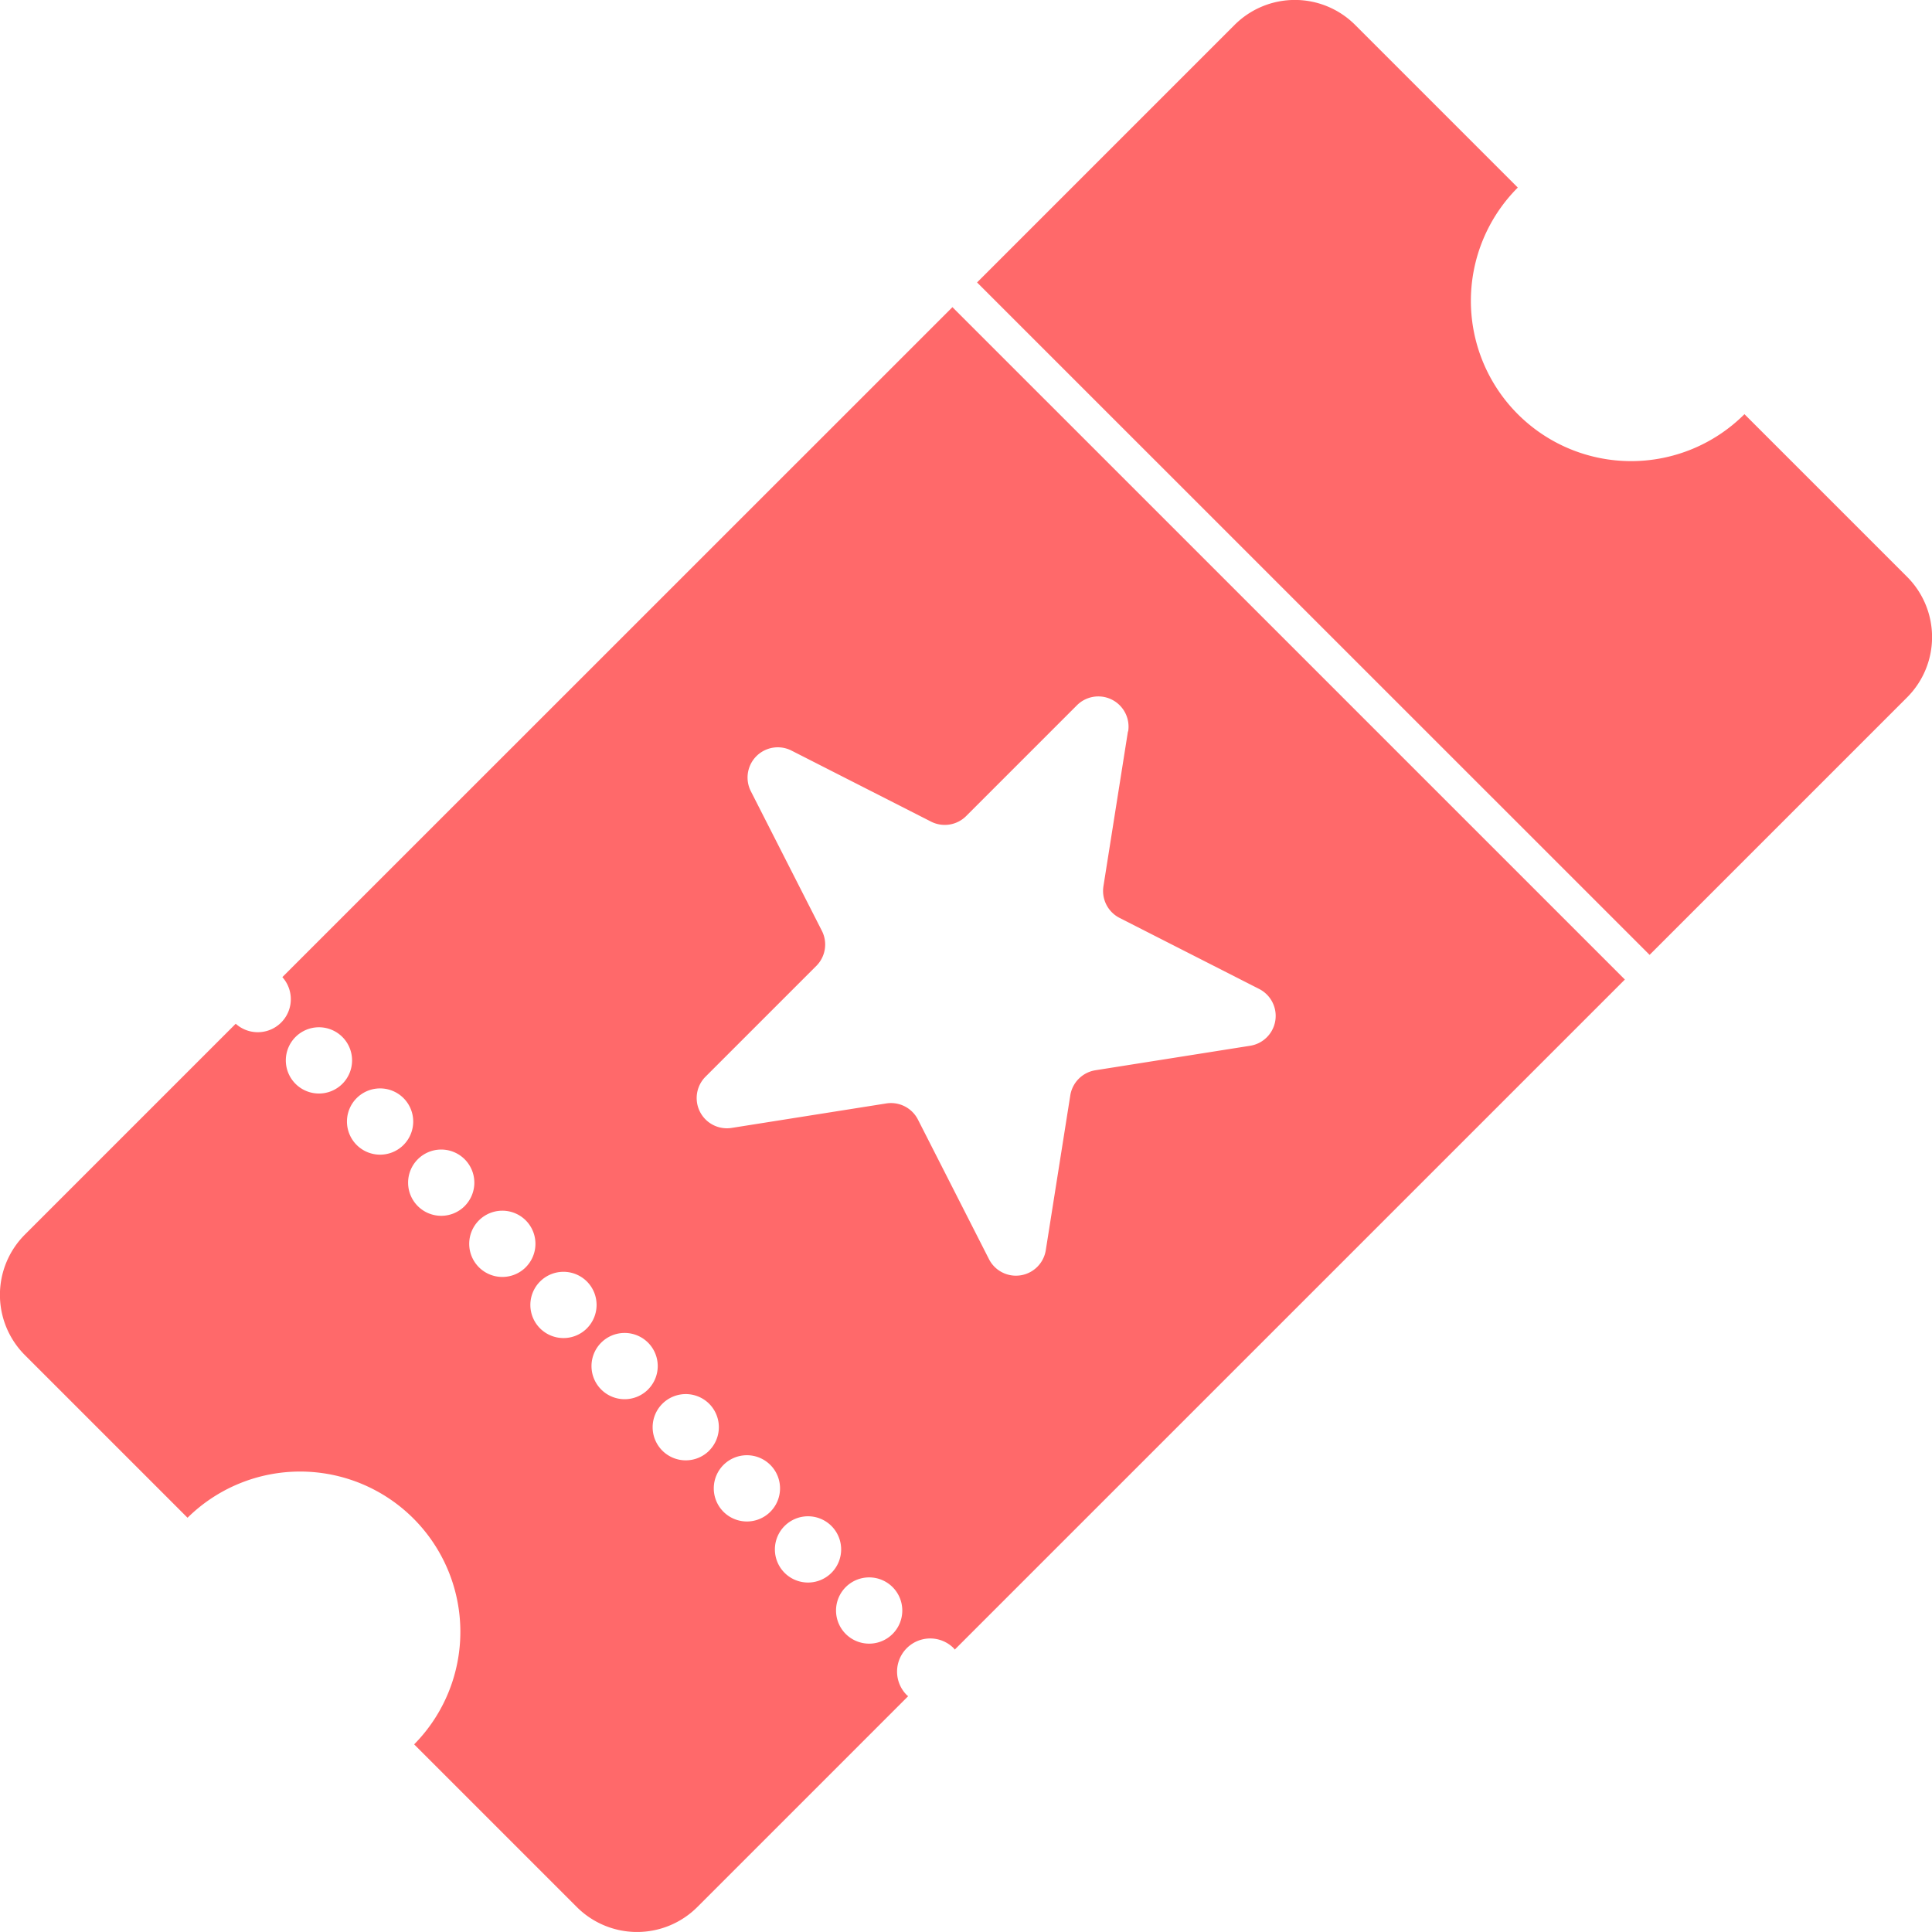
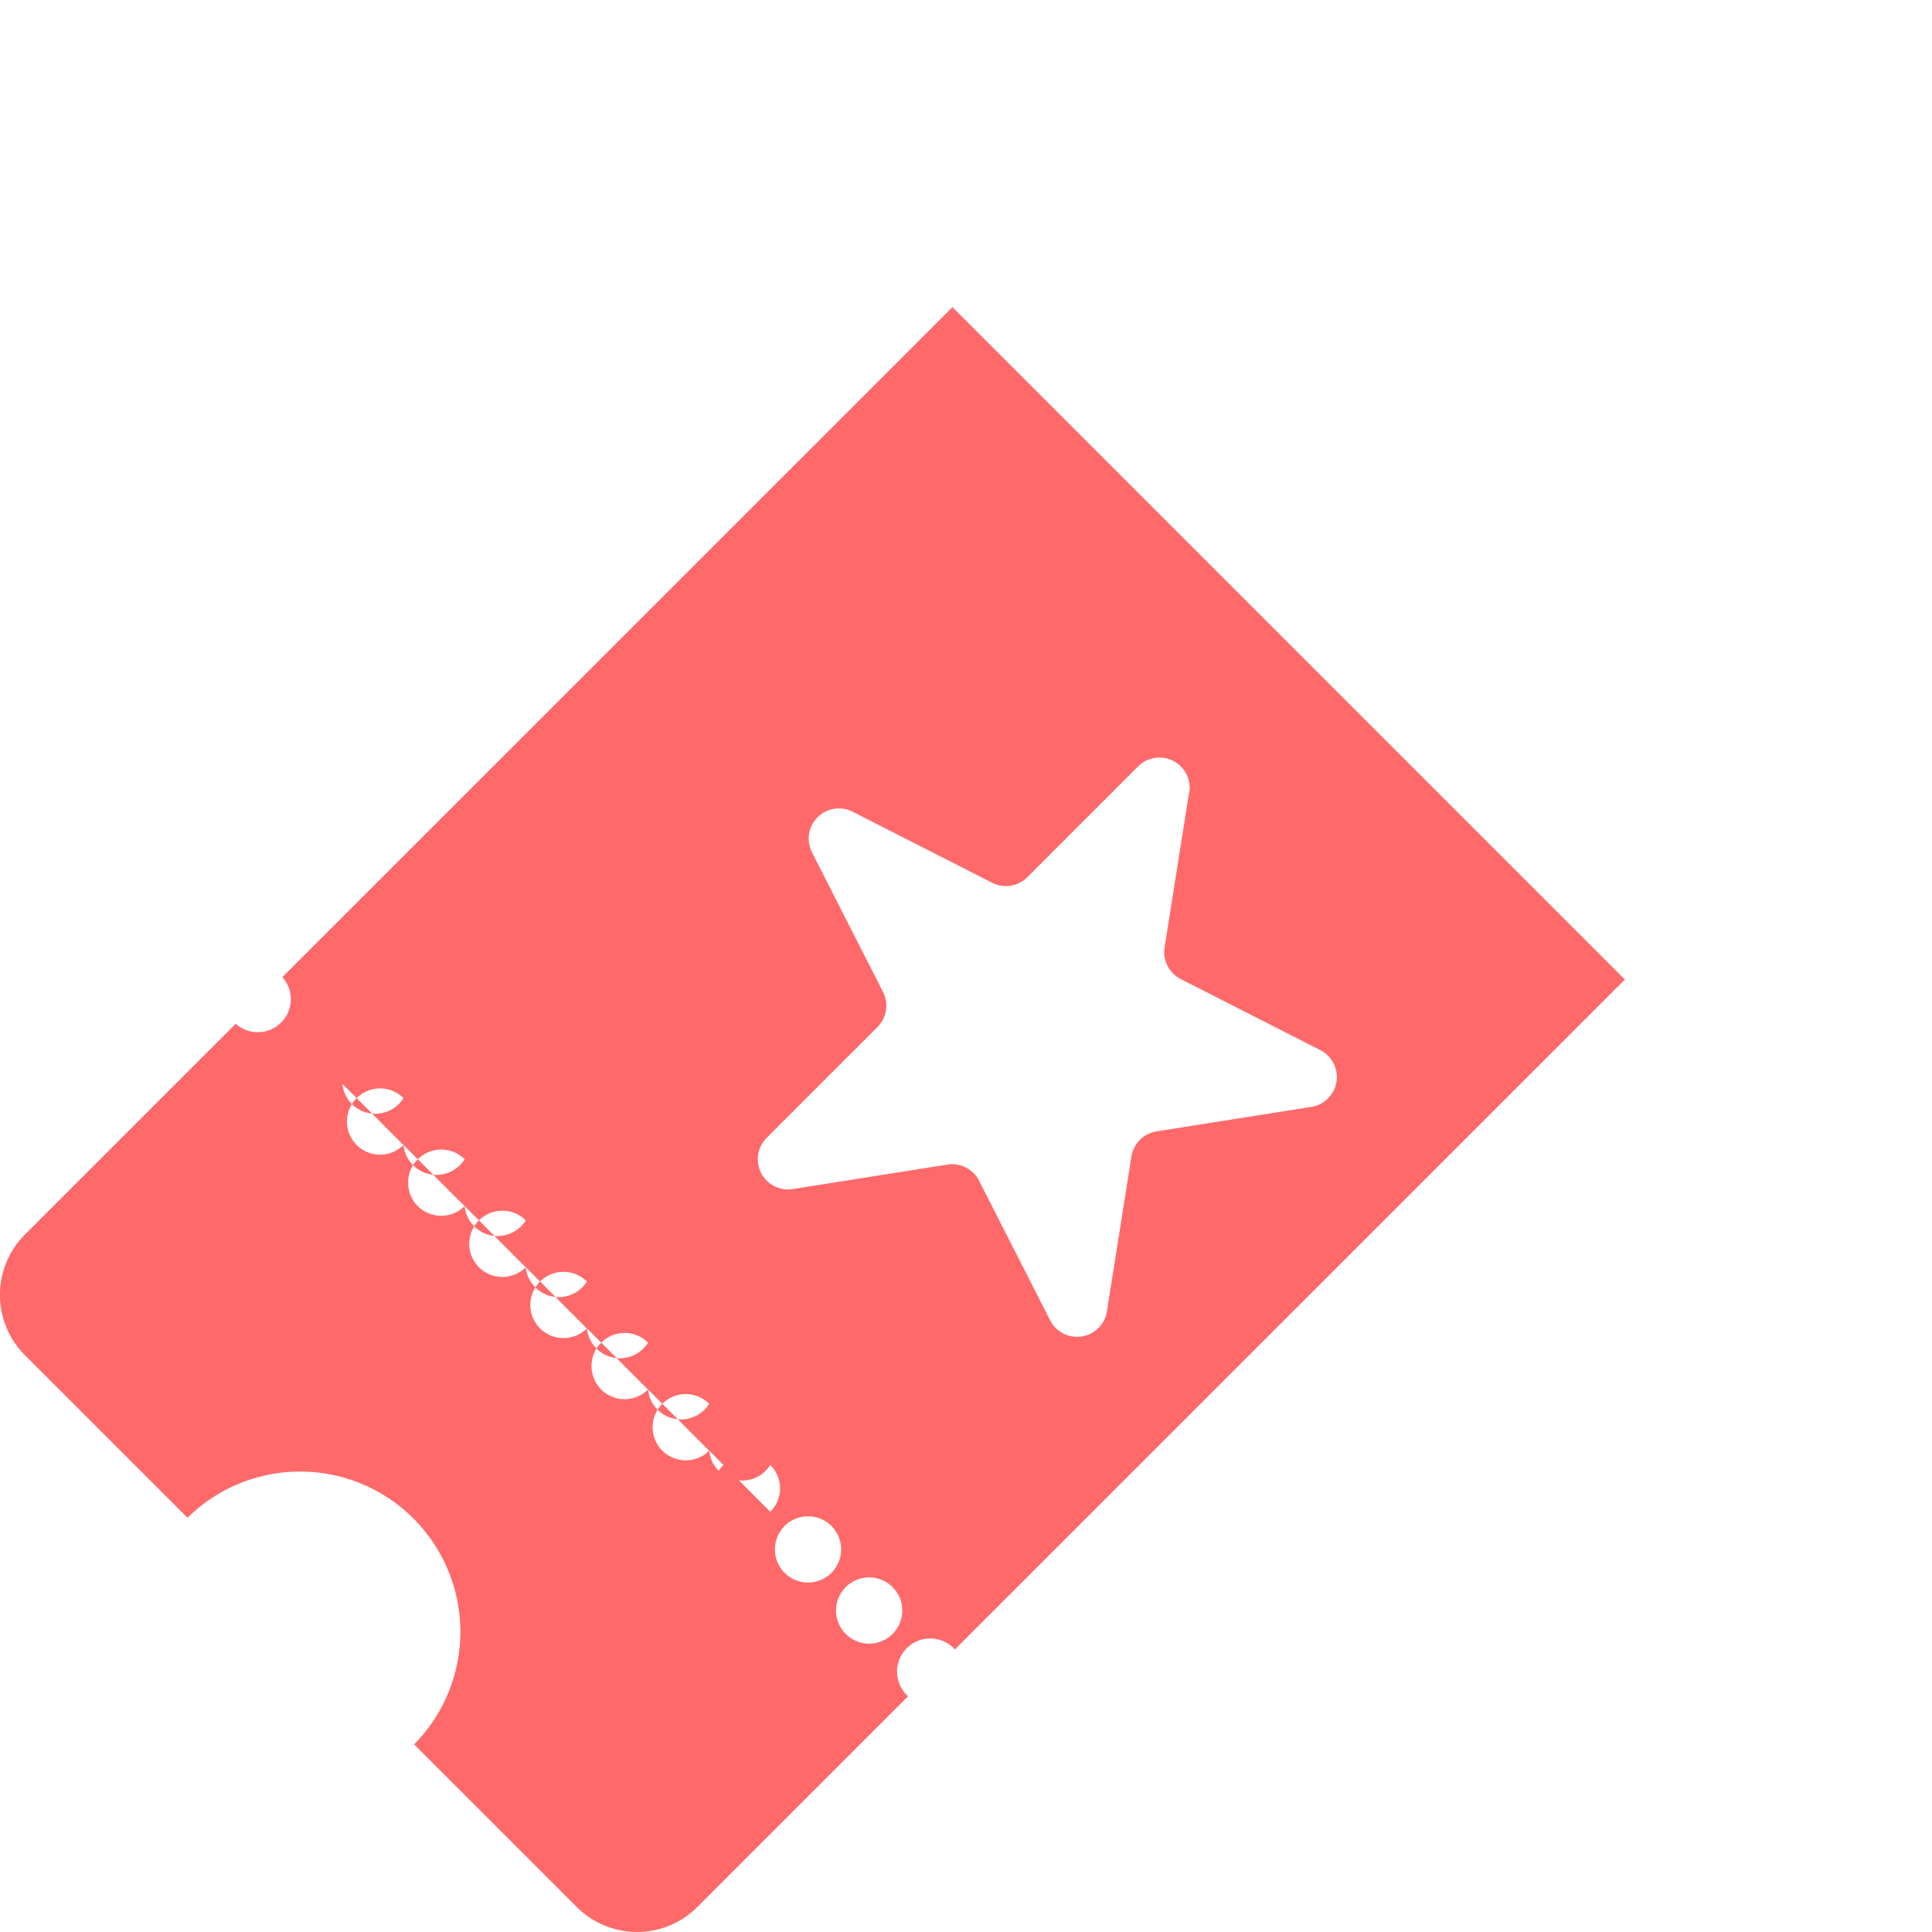
<svg xmlns="http://www.w3.org/2000/svg" width="68.001" height="68" viewBox="0 0 68.001 68">
  <g id="billeterie" transform="translate(-59.009 -63.391)">
-     <path id="Tracé_28" data-name="Tracé 28" d="M619.661,69.993l-5.722-5.722a3,3,0,0,0-4.249,0l-9.061,9.061L624.3,97l9.061-9.061a3,3,0,0,0,0-4.248l-5.722-5.722a5.64,5.64,0,0,1-7.977-7.977Z" transform="translate(-507.23)" fill="#ff696a" />
-     <path id="Tracé_29" data-name="Tracé 29" d="M68.947,257.181a1.162,1.162,0,0,1-1.641,1.641l-7.418,7.418a3,3,0,0,0,0,4.248l5.722,5.722a5.64,5.64,0,0,1,7.976,7.976l5.722,5.722a3,3,0,0,0,4.248,0l7.418-7.418c-.016-.014-.034-.025-.049-.04a1.166,1.166,0,1,1,1.65-1.65c.015.015.026.033.04.049L116.2,257.266,92.532,233.6ZM90.425,280.3a1.166,1.166,0,1,1,0-1.65A1.166,1.166,0,0,1,90.425,280.3Zm-2.152-2.151a1.166,1.166,0,1,1,0-1.65A1.166,1.166,0,0,1,88.273,278.149ZM86.122,276a1.166,1.166,0,1,1,0-1.65A1.166,1.166,0,0,1,86.122,276Zm-2.152-2.152a1.166,1.166,0,1,1,0-1.65A1.167,1.167,0,0,1,83.97,273.846Zm-2.152-2.152a1.166,1.166,0,1,1,0-1.65A1.166,1.166,0,0,1,81.819,271.694Zm-2.152-2.152a1.166,1.166,0,1,1,0-1.65A1.167,1.167,0,0,1,79.667,269.542Zm-2.152-2.151a1.166,1.166,0,1,1,0-1.65A1.167,1.167,0,0,1,77.515,267.391Zm-2.151-2.152a1.166,1.166,0,1,1,0-1.65A1.166,1.166,0,0,1,75.364,265.239Zm-2.152-2.152a1.166,1.166,0,1,1,0-1.65A1.166,1.166,0,0,1,73.212,263.088Zm-2.152-2.152a1.166,1.166,0,1,1,0-1.65A1.166,1.166,0,0,1,71.06,260.936Zm27.65-12.4-.862,5.445a1.065,1.065,0,0,0,.568,1.115l4.912,2.5a1.064,1.064,0,0,1-.317,2l-5.445.862a1.065,1.065,0,0,0-.885.885l-.862,5.446a1.064,1.064,0,0,1-2,.317l-2.5-4.912a1.064,1.064,0,0,0-1.115-.568l-5.446.862a1.064,1.064,0,0,1-.919-1.8l3.9-3.9a1.064,1.064,0,0,0,.2-1.236l-2.5-4.912a1.064,1.064,0,0,1,1.432-1.432l4.912,2.5a1.065,1.065,0,0,0,1.236-.2l3.9-3.9a1.064,1.064,0,0,1,1.8.919Z" transform="translate(0 -159.398)" fill="#ff696a" />
+     <path id="Tracé_29" data-name="Tracé 29" d="M68.947,257.181a1.162,1.162,0,0,1-1.641,1.641l-7.418,7.418a3,3,0,0,0,0,4.248l5.722,5.722a5.64,5.64,0,0,1,7.976,7.976l5.722,5.722a3,3,0,0,0,4.248,0l7.418-7.418c-.016-.014-.034-.025-.049-.04a1.166,1.166,0,1,1,1.65-1.65c.015.015.026.033.04.049L116.2,257.266,92.532,233.6ZM90.425,280.3a1.166,1.166,0,1,1,0-1.65A1.166,1.166,0,0,1,90.425,280.3Zm-2.152-2.151a1.166,1.166,0,1,1,0-1.65A1.166,1.166,0,0,1,88.273,278.149ZM86.122,276a1.166,1.166,0,1,1,0-1.65A1.166,1.166,0,0,1,86.122,276Za1.166,1.166,0,1,1,0-1.65A1.167,1.167,0,0,1,83.97,273.846Zm-2.152-2.152a1.166,1.166,0,1,1,0-1.65A1.166,1.166,0,0,1,81.819,271.694Zm-2.152-2.152a1.166,1.166,0,1,1,0-1.65A1.167,1.167,0,0,1,79.667,269.542Zm-2.152-2.151a1.166,1.166,0,1,1,0-1.65A1.167,1.167,0,0,1,77.515,267.391Zm-2.151-2.152a1.166,1.166,0,1,1,0-1.65A1.166,1.166,0,0,1,75.364,265.239Zm-2.152-2.152a1.166,1.166,0,1,1,0-1.65A1.166,1.166,0,0,1,73.212,263.088Zm-2.152-2.152a1.166,1.166,0,1,1,0-1.65A1.166,1.166,0,0,1,71.06,260.936Zm27.65-12.4-.862,5.445a1.065,1.065,0,0,0,.568,1.115l4.912,2.5a1.064,1.064,0,0,1-.317,2l-5.445.862a1.065,1.065,0,0,0-.885.885l-.862,5.446a1.064,1.064,0,0,1-2,.317l-2.5-4.912a1.064,1.064,0,0,0-1.115-.568l-5.446.862a1.064,1.064,0,0,1-.919-1.8l3.9-3.9a1.064,1.064,0,0,0,.2-1.236l-2.5-4.912a1.064,1.064,0,0,1,1.432-1.432l4.912,2.5a1.065,1.065,0,0,0,1.236-.2l3.9-3.9a1.064,1.064,0,0,1,1.8.919Z" transform="translate(0 -159.398)" fill="#ff696a" />
  </g>
</svg>